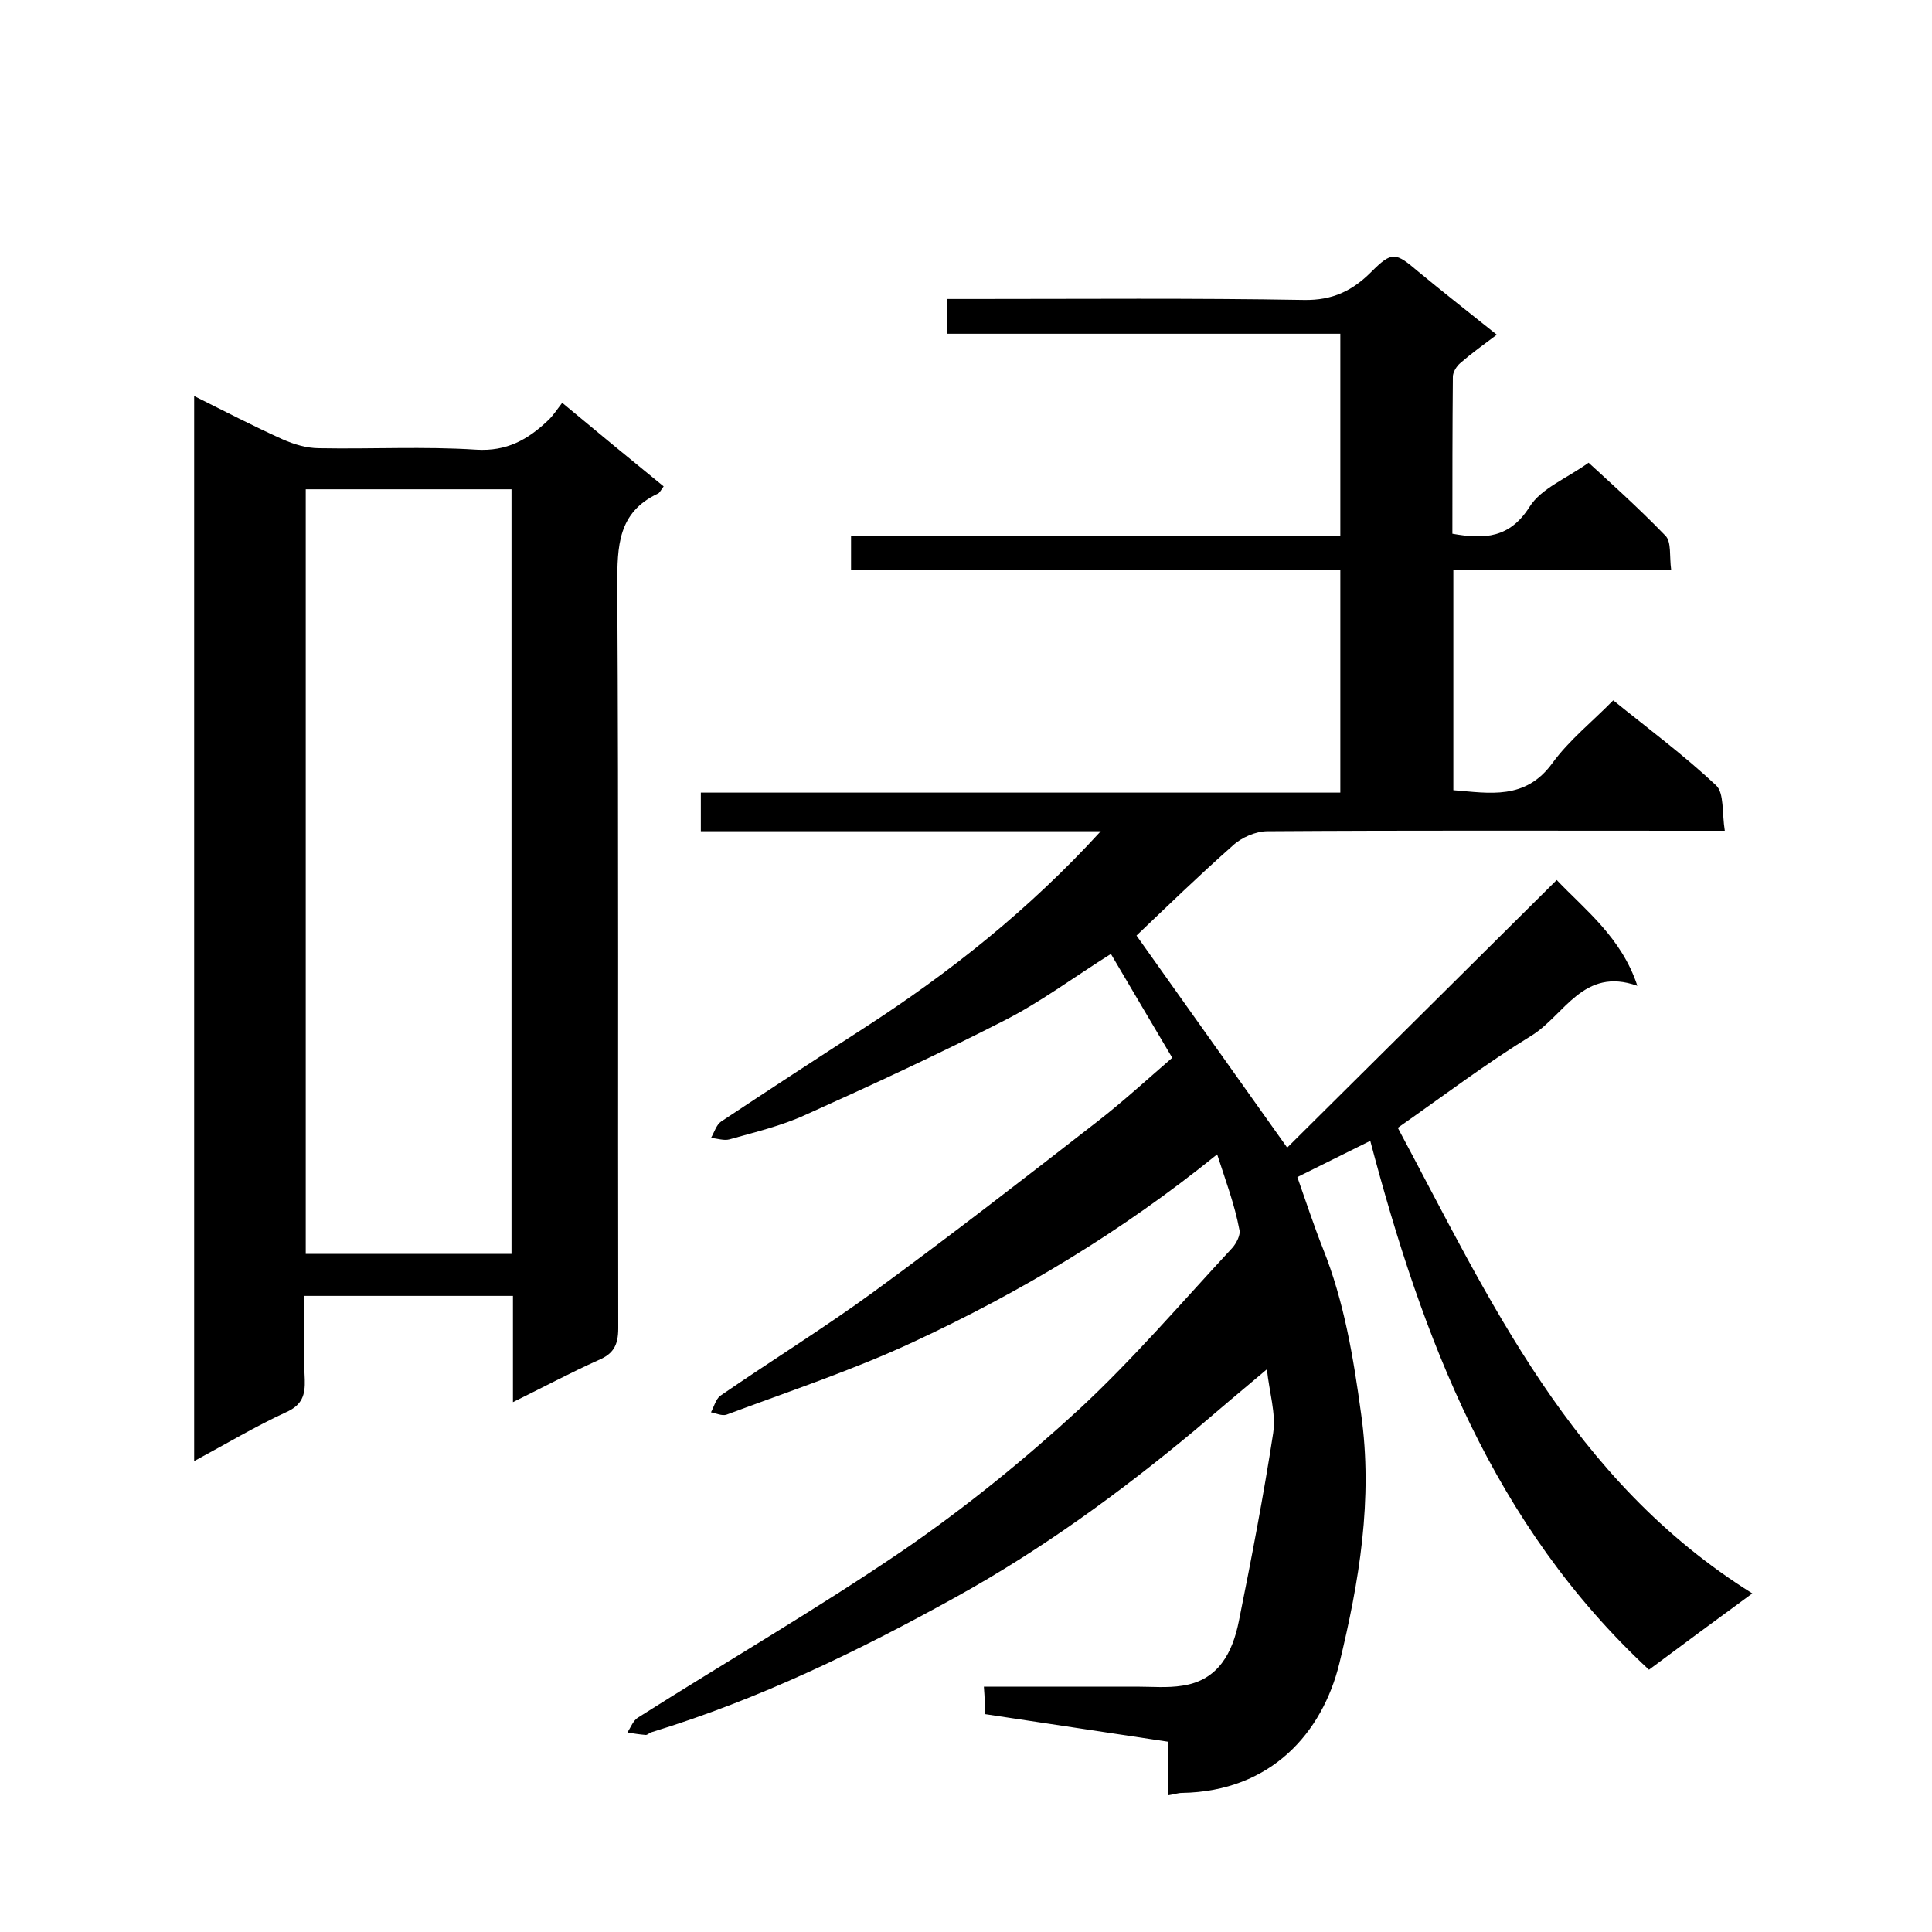
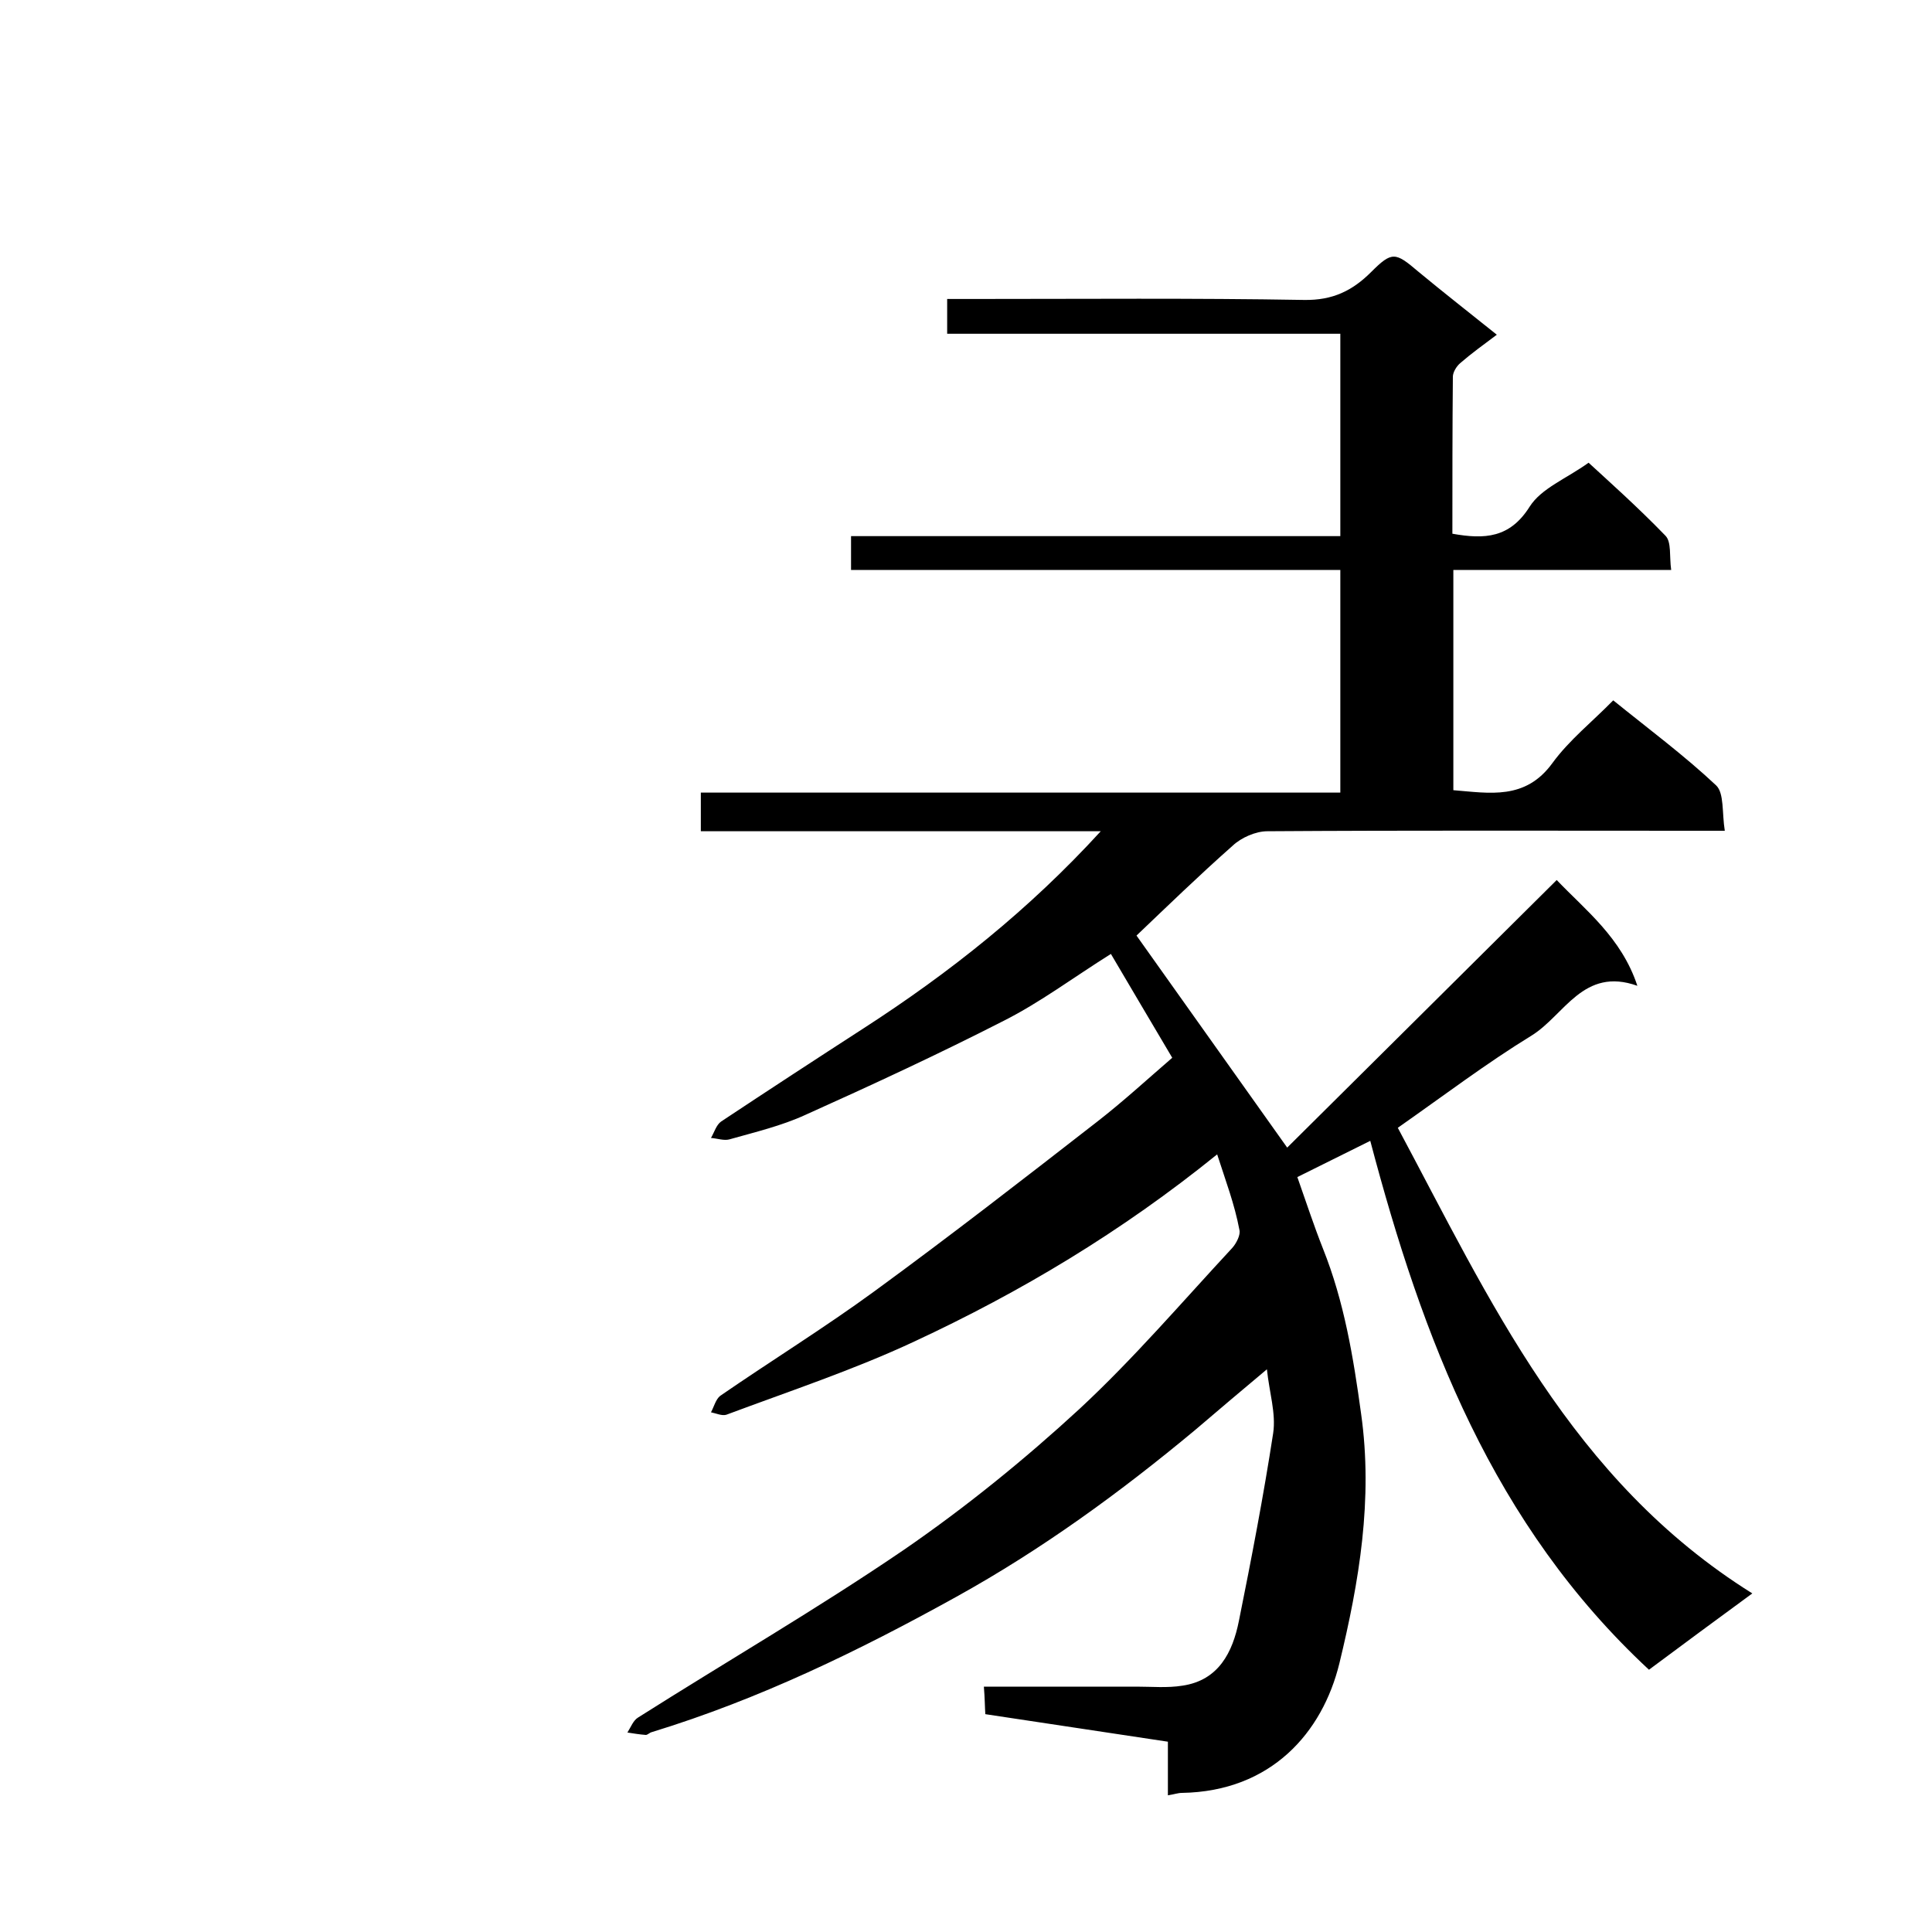
<svg xmlns="http://www.w3.org/2000/svg" enable-background="new 0 0 400 400" viewBox="0 0 400 400">
  <path d="m252 239c-19.9 16.1-40.7 28.5-62.6 38.7-12.6 5.9-25.9 10.3-39 15.2-.9.3-2.2-.3-3.2-.5.6-1.1 1-2.7 1.9-3.4 10.6-7.3 21.6-14.1 32-21.7 15.6-11.4 30.8-23.2 46.1-35.1 5.4-4.2 10.4-8.8 15.5-13.2-4.6-7.8-8.6-14.5-12.7-21.5-7.8 4.9-14.6 10-22.1 13.8-13.5 6.9-27.3 13.3-41.1 19.5-5 2.3-10.5 3.6-15.8 5.1-1.1.3-2.5-.2-3.8-.3.7-1.2 1.1-2.7 2.1-3.4 9.8-6.5 19.6-12.9 29.5-19.3 17.8-11.5 34.2-24.5 49.1-40.8-27.9 0-55.2 0-82.8 0 0-2.9 0-5.2 0-8h132.4c0-15.6 0-30.6 0-46.1-33.7 0-67.3 0-101.3 0 0-2.4 0-4.5 0-7h101.3c0-14.1 0-27.7 0-41.9-27 0-54 0-81.4 0 0-2.6 0-4.6 0-7.2h5.4c22.8 0 45.7-.2 68.5.2 5.9.1 10-1.9 13.9-5.8 4.3-4.3 5-4.1 9.7-.1 5.3 4.4 10.7 8.6 16.3 13.1-2.8 2.1-5.3 3.9-7.6 5.9-.8.7-1.5 1.9-1.5 2.8-.1 10.8-.1 21.6-.1 32.5 6.7 1.2 11.9.9 16-5.6 2.4-3.8 7.6-5.8 12.2-9.1 3.8 3.5 10.1 9.1 15.9 15.1 1.3 1.3.8 4.3 1.2 7.1-15.4 0-30.1 0-45.1 0v45.6c7.5.6 14.9 2.1 20.5-5.6 3.5-4.8 8.3-8.6 12.6-13 7.3 5.9 14.7 11.4 21.3 17.6 1.7 1.6 1.2 5.7 1.8 9.4-2.6 0-4.4 0-6.2 0-29.5 0-59-.1-88.5.1-2.4 0-5.4 1.3-7.2 3-6.9 6.1-13.5 12.5-19.9 18.6 10.1 14.2 20.4 28.7 31.2 43.9 17.9-17.8 36.7-36.4 55.8-55.4 5.9 6.2 13.4 11.9 16.7 21.9-11.2-4-15.1 6.1-21.9 10.3-9.3 5.7-18 12.3-27.7 19.1 19 35.5 35.8 72.9 73.4 96.4-7.5 5.5-14.3 10.5-21.4 15.8-32.3-30-46.9-68.6-57.7-109.5-4.8 2.4-9.9 4.9-15.1 7.5 1.8 5.1 3.4 10 5.3 14.8 4.4 11 6.3 22.5 7.9 34.2 2.5 17.7-.4 34.8-4.5 51.7-3.5 14.3-14.1 26.5-32.6 26.8-.8 0-1.6.3-2.9.5 0-3.6 0-7.4 0-11.1-12.8-1.9-25-3.8-37.8-5.7-.1-1.5-.1-3.3-.3-5.7h31.6c3.2 0 6.4.3 9.5-.2 7.5-1.1 10.4-6.9 11.7-13.4 2.6-12.9 5.1-25.9 7.1-38.9.6-4.1-.8-8.4-1.3-13.2-5 4.2-10 8.4-14.9 12.6-15.5 12.9-31.7 24.7-49.4 34.5-20.2 11.2-40.8 21.2-63 28-.5.1-.9.6-1.3.6-1.3-.1-2.5-.3-3.8-.5.7-1.1 1.2-2.5 2.2-3.1 18.3-11.6 37.1-22.5 55-34.7 12.8-8.8 25-18.7 36.4-29.2 11.2-10.4 21.2-22.1 31.6-33.3.9-1 1.8-2.8 1.5-3.8-1-5.3-2.8-10-4.6-15.6z" />
-   <path d="m137.4 100.7c-.7 1-.9 1.4-1.2 1.5-8.3 3.9-8.4 10.9-8.4 18.9.3 51.3.1 102.6.2 153.9 0 3.5-1 5.3-4.1 6.6-5.8 2.6-11.4 5.6-17.7 8.7 0-7.6 0-14.6 0-22-14.6 0-28.6 0-43.2 0 0 5.8-.2 11.6.1 17.3.1 3.2-.5 5.3-3.9 6.8-6.3 2.9-12.3 6.5-19 10.1 0-74 0-147.1 0-220.5 6.2 3.1 12.2 6.2 18.4 9 2.3 1 4.9 1.8 7.5 1.8 10.8.2 21.7-.4 32.5.3 6.3.4 10.7-2.1 14.8-6 1.1-1 1.9-2.3 3-3.7 7.2 6 14 11.6 21 17.3zm-31.5.6c-14.5 0-28.5 0-42.6 0v158.3h42.6c0-52.9 0-105.3 0-158.3z" />
</svg>